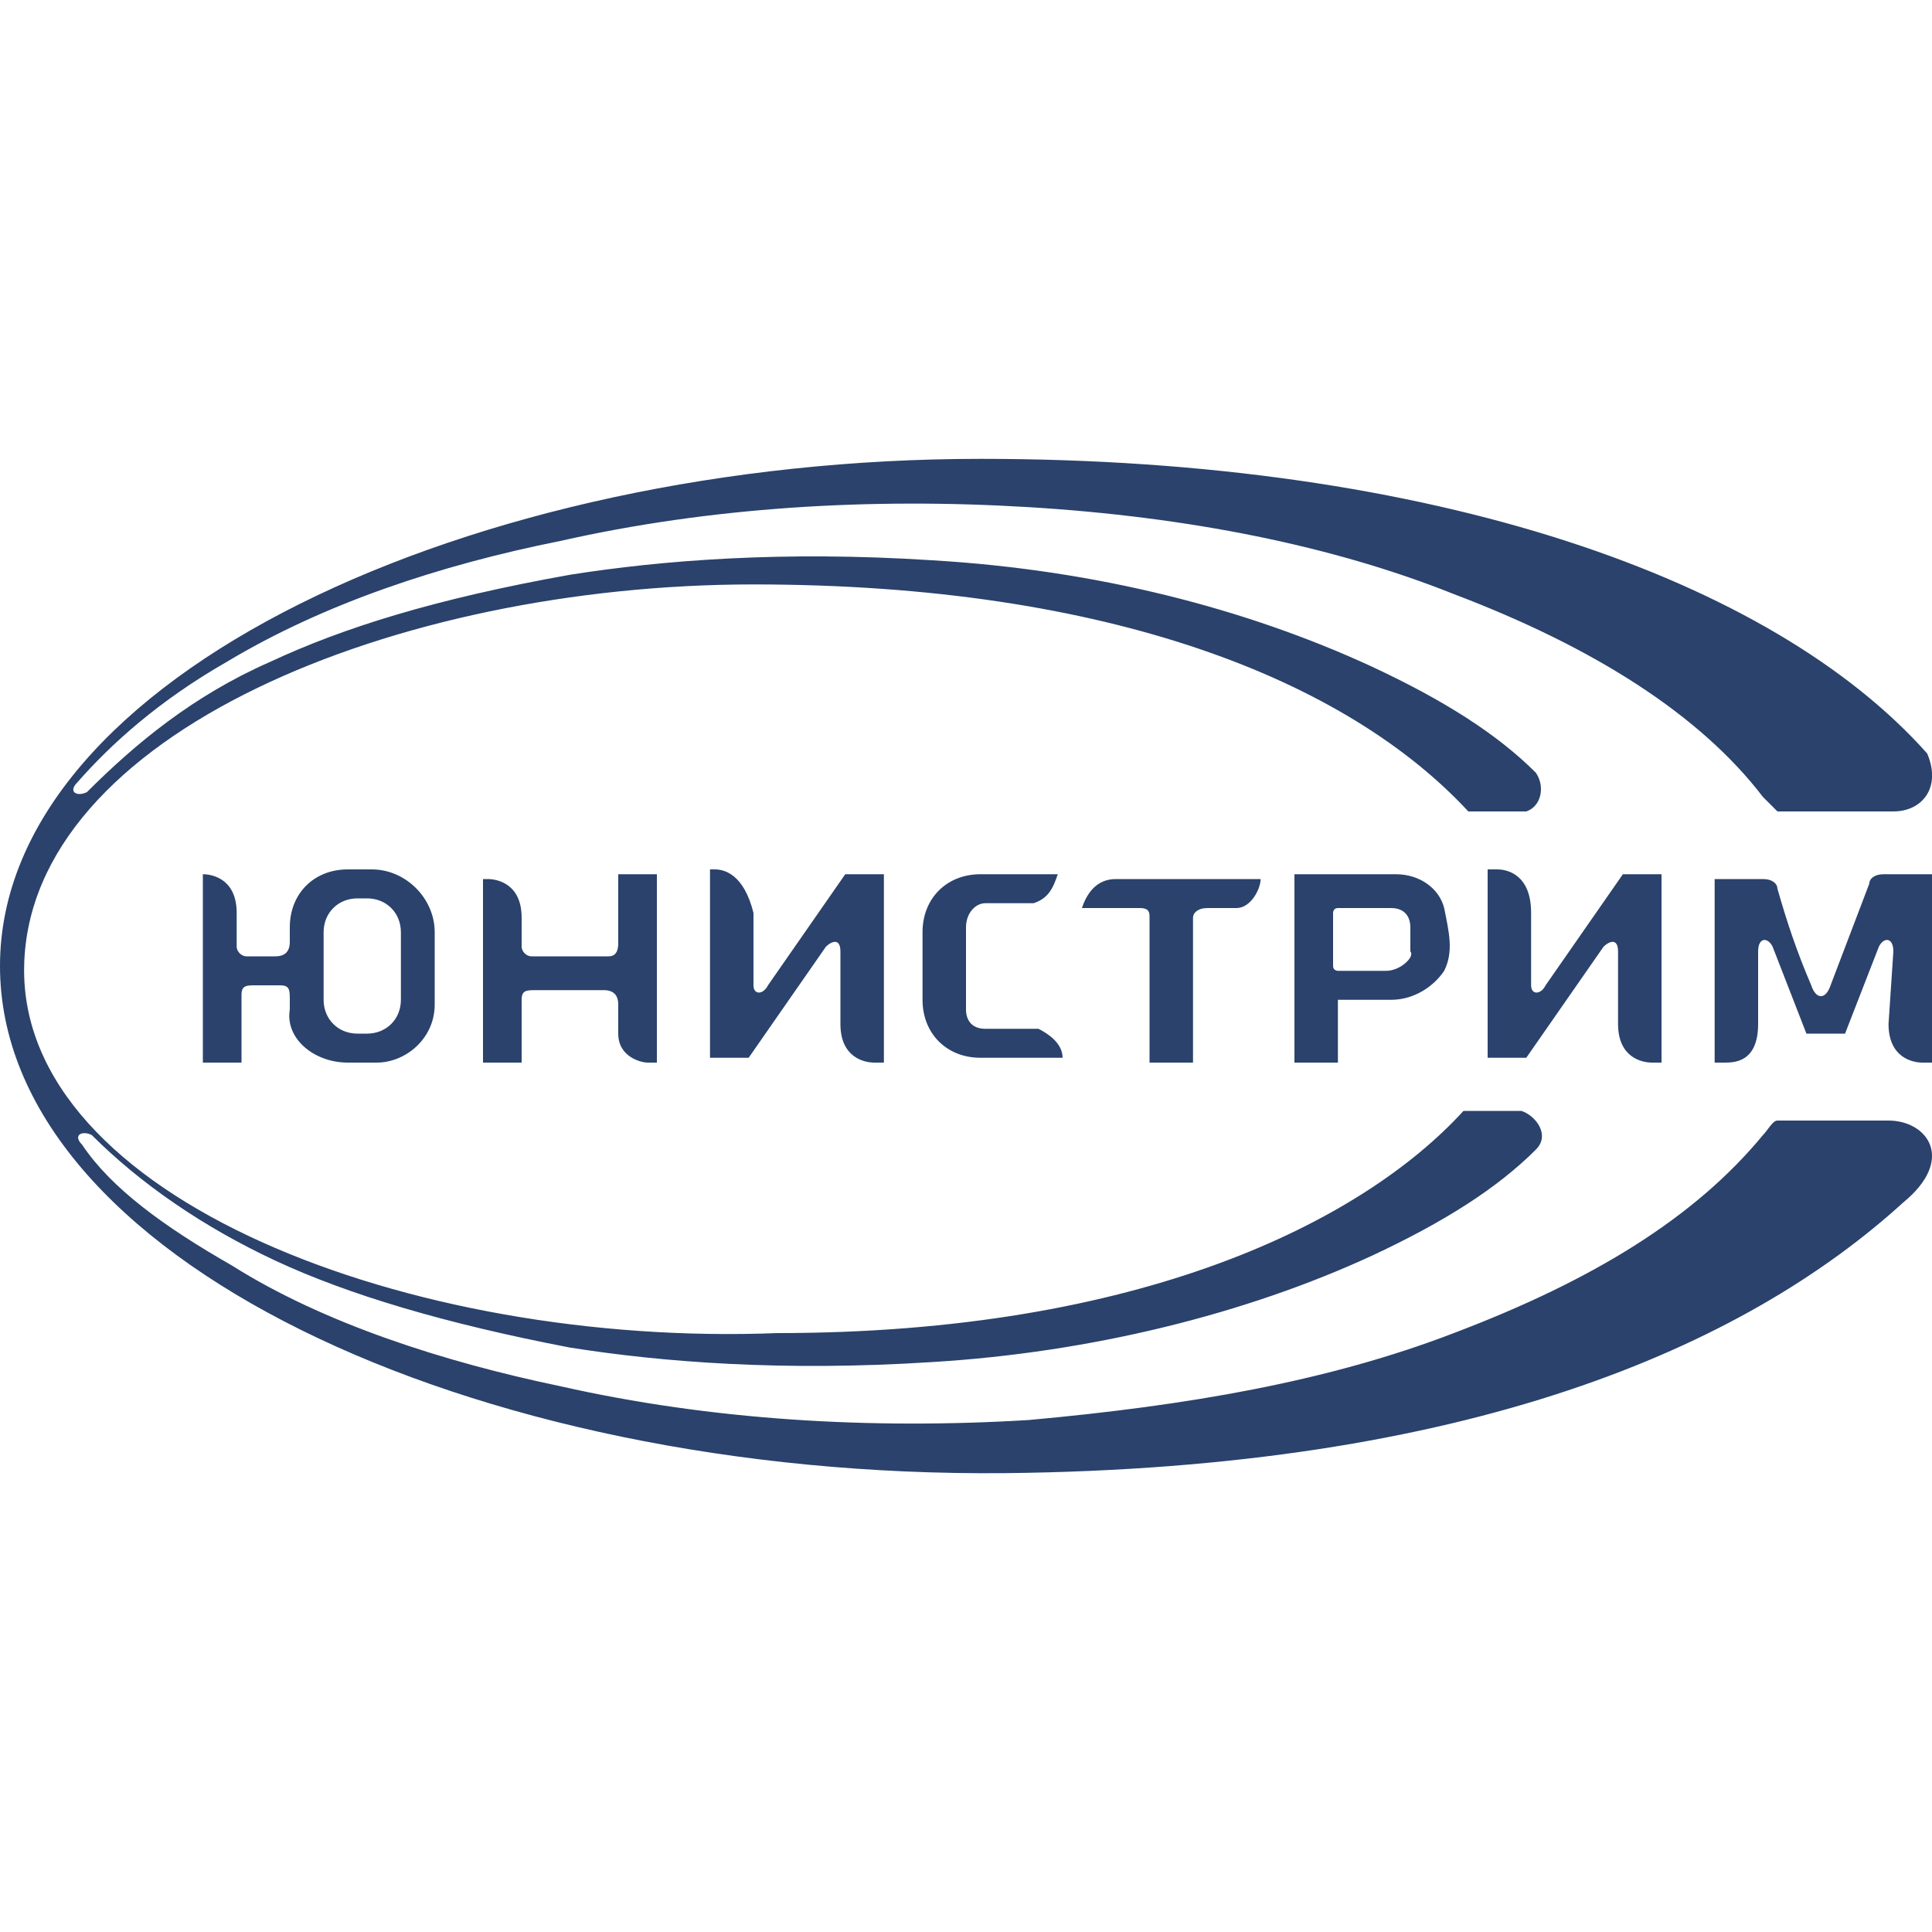
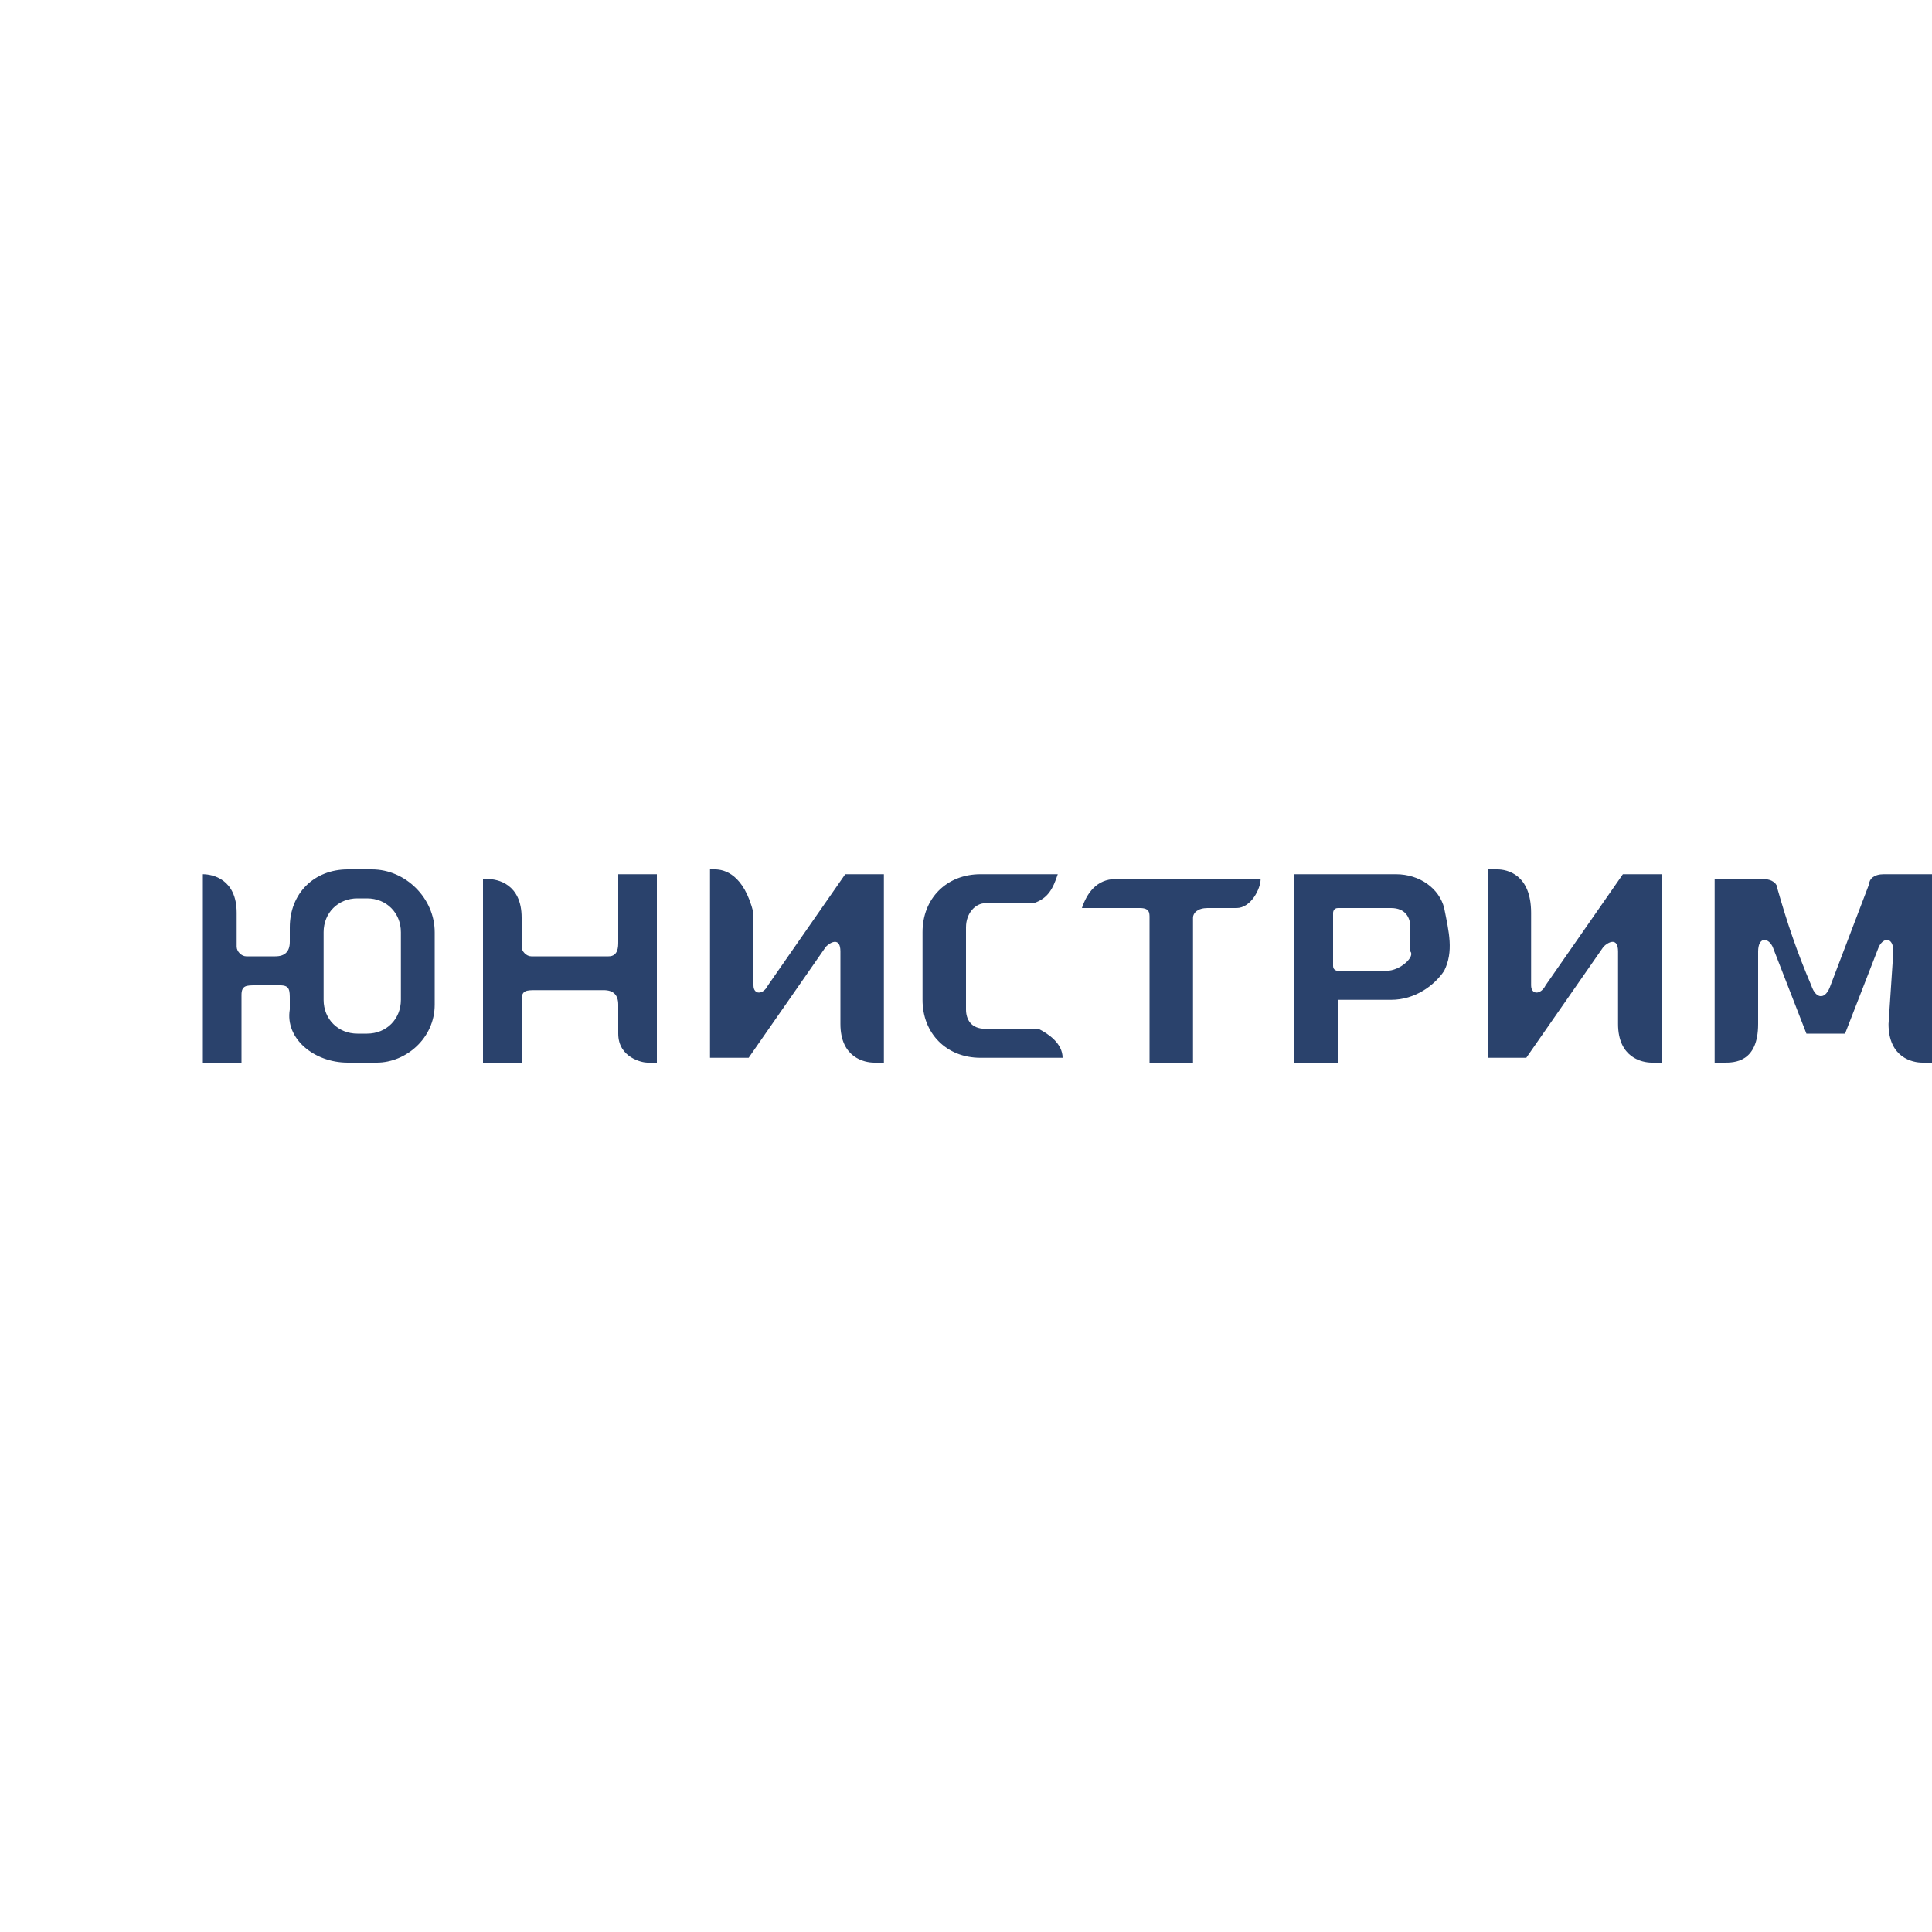
<svg xmlns="http://www.w3.org/2000/svg" width="40" height="40" viewBox="0 0 40 40" fill="none">
  <g clip-path="url(#clip0)">
-     <path d="M39.1 23.2H36.8C36.7 23.2 36.6 23.4 36.5 23.5C35.1 25.2 33 26.5 30.1 27.6C27.5 28.6 24.6 29.1 21.3 29.4C18 29.6 14.7 29.4 11.6 28.7C9.2 28.2 6.7 27.4 4.8 26.2C3.4 25.4 2.3 24.6 1.7 23.7C1.5 23.5 1.7 23.4 1.9 23.5C2.9 24.5 4.2 25.4 5.7 26.1C7.2 26.8 9.2 27.4 11.8 27.9C13.7 28.2 16.2 28.4 19.3 28.2C22.6 28 25.8 27.2 28.4 26C29.9 25.3 31 24.6 31.8 23.8C32.1 23.5 31.8 23.1 31.5 23H30.3C28.2 25.3 23.6 27.6 16.1 27.6C8.5 27.9 0.4 24.8 0.5 20C0.6 15.2 8.2 12.1 15.6 12.1C23 12.1 27.9 14.1 30.4 16.8H31.6C31.9 16.7 32 16.3 31.8 16C31 15.2 29.9 14.5 28.4 13.8C25.8 12.6 22.7 11.8 19.3 11.6C16.2 11.4 13.7 11.6 11.8 11.9C9 12.4 7.1 13 5.6 13.7C4 14.4 2.8 15.4 1.8 16.4C1.6 16.5 1.4 16.4 1.6 16.2C2.3 15.4 3.3 14.5 4.7 13.7C6.7 12.5 9.1 11.7 11.6 11.2C14.7 10.5 18 10.3 21.3 10.5C24.6 10.7 27.6 11.3 30.1 12.3C33 13.4 35.2 14.8 36.5 16.5L36.8 16.8H39.2C39.8 16.8 40.2 16.3 39.9 15.6C36.7 12 29.7 9.5 20.3 9.5C9.8 9.5 0 14 0 20C0 26 9.7 30.6 20.8 30.5C30.4 30.4 36.1 27.9 39.4 24.9C40.5 24 39.9 23.2 39.1 23.2Z" fill="#2A426C" />
    <path d="M13.4 22H13.6V18.1H12.8V19.5C12.8 19.6 12.8 19.8 12.6 19.8H11C10.9 19.8 10.8 19.7 10.8 19.6V19C10.8 18.3 10.3 18.2 10.1 18.2H10V22H10.8V20.7C10.8 20.5 10.9 20.5 11.1 20.5H12.5C12.7 20.5 12.8 20.6 12.8 20.8V21.4C12.8 21.9 13.3 22 13.4 22ZM14.8 18H14.7V21.9H15.5L17.1 19.6C17.2 19.5 17.4 19.4 17.4 19.7V21.2C17.4 21.9 17.9 22 18.1 22H18.3V18.1H17.5L15.9 20.4C15.8 20.6 15.6 20.6 15.6 20.4V18.9C15.4 18.1 15 18 14.8 18ZM24.7 22V19C24.7 18.9 24.8 18.8 25 18.8H25.6C25.9 18.8 26.1 18.4 26.1 18.2H23.1C22.7 18.2 22.5 18.5 22.4 18.8H23.6C23.8 18.8 23.8 18.9 23.8 19V22H24.7ZM31 18H30.8V21.9H31.6L33.2 19.6C33.3 19.5 33.5 19.4 33.5 19.7V21.2C33.5 21.9 34 22 34.2 22H34.4V18.1H33.6L32 20.4C31.9 20.6 31.7 20.6 31.7 20.4V18.9C31.7 18.1 31.2 18 31 18ZM7.2 22H7.8C8.4 22 9 21.5 9 20.8V19.3C9 18.6 8.4 18 7.7 18H7.2C6.5 18 6 18.5 6 19.2V19.5C6 19.7 5.9 19.8 5.7 19.8H5.1C5 19.8 4.9 19.7 4.9 19.6V18.9C4.9 18.2 4.4 18.1 4.2 18.1V22H5V20.6C5 20.4 5.1 20.4 5.3 20.4H5.8C6 20.4 6 20.5 6 20.7V20.9C5.9 21.5 6.5 22 7.2 22ZM6.7 19.3C6.7 18.9 7 18.6 7.4 18.6H7.6C8 18.6 8.3 18.9 8.3 19.3V20.7C8.3 21.1 8 21.4 7.6 21.4H7.4C7 21.4 6.7 21.1 6.7 20.7V19.3ZM20.4 18.7H21.4C21.7 18.6 21.8 18.4 21.9 18.1H20.3C19.6 18.1 19.1 18.6 19.1 19.3V20.7C19.1 21.4 19.6 21.9 20.3 21.9H22C22 21.6 21.7 21.4 21.5 21.3H20.4C20.1 21.3 20 21.1 20 20.9V19.2C20 18.9 20.2 18.7 20.4 18.7ZM28.9 18.1H26.8V22H27.7V20.7H28.8C29.3 20.7 29.7 20.4 29.9 20.1C30.1 19.7 30 19.3 29.9 18.8C29.8 18.4 29.4 18.1 28.9 18.1ZM28.7 20.1H27.7C27.7 20.1 27.6 20.1 27.6 20V18.9C27.6 18.9 27.6 18.8 27.7 18.8H28.8C29.1 18.8 29.2 19 29.2 19.2V19.7C29.3 19.8 29 20.1 28.7 20.1ZM39.1 21.2C39.1 21.9 39.6 22 39.8 22H40V18.1H39C38.8 18.1 38.7 18.2 38.7 18.3L37.9 20.4C37.8 20.7 37.6 20.7 37.5 20.4C37.2 19.7 37 19.1 36.8 18.4C36.8 18.3 36.7 18.2 36.5 18.2H35.5V22H35.7C35.9 22 36.4 22 36.4 21.2V19.7C36.4 19.4 36.6 19.4 36.7 19.6L37.4 21.4H38.2L38.9 19.6C39 19.4 39.2 19.4 39.2 19.7L39.1 21.2Z" fill="#2A426C" />
  </g>
  <defs>
    <clipPath id="clip0">
      <rect width="40" height="40" fill="white" />
    </clipPath>
  </defs>
</svg>